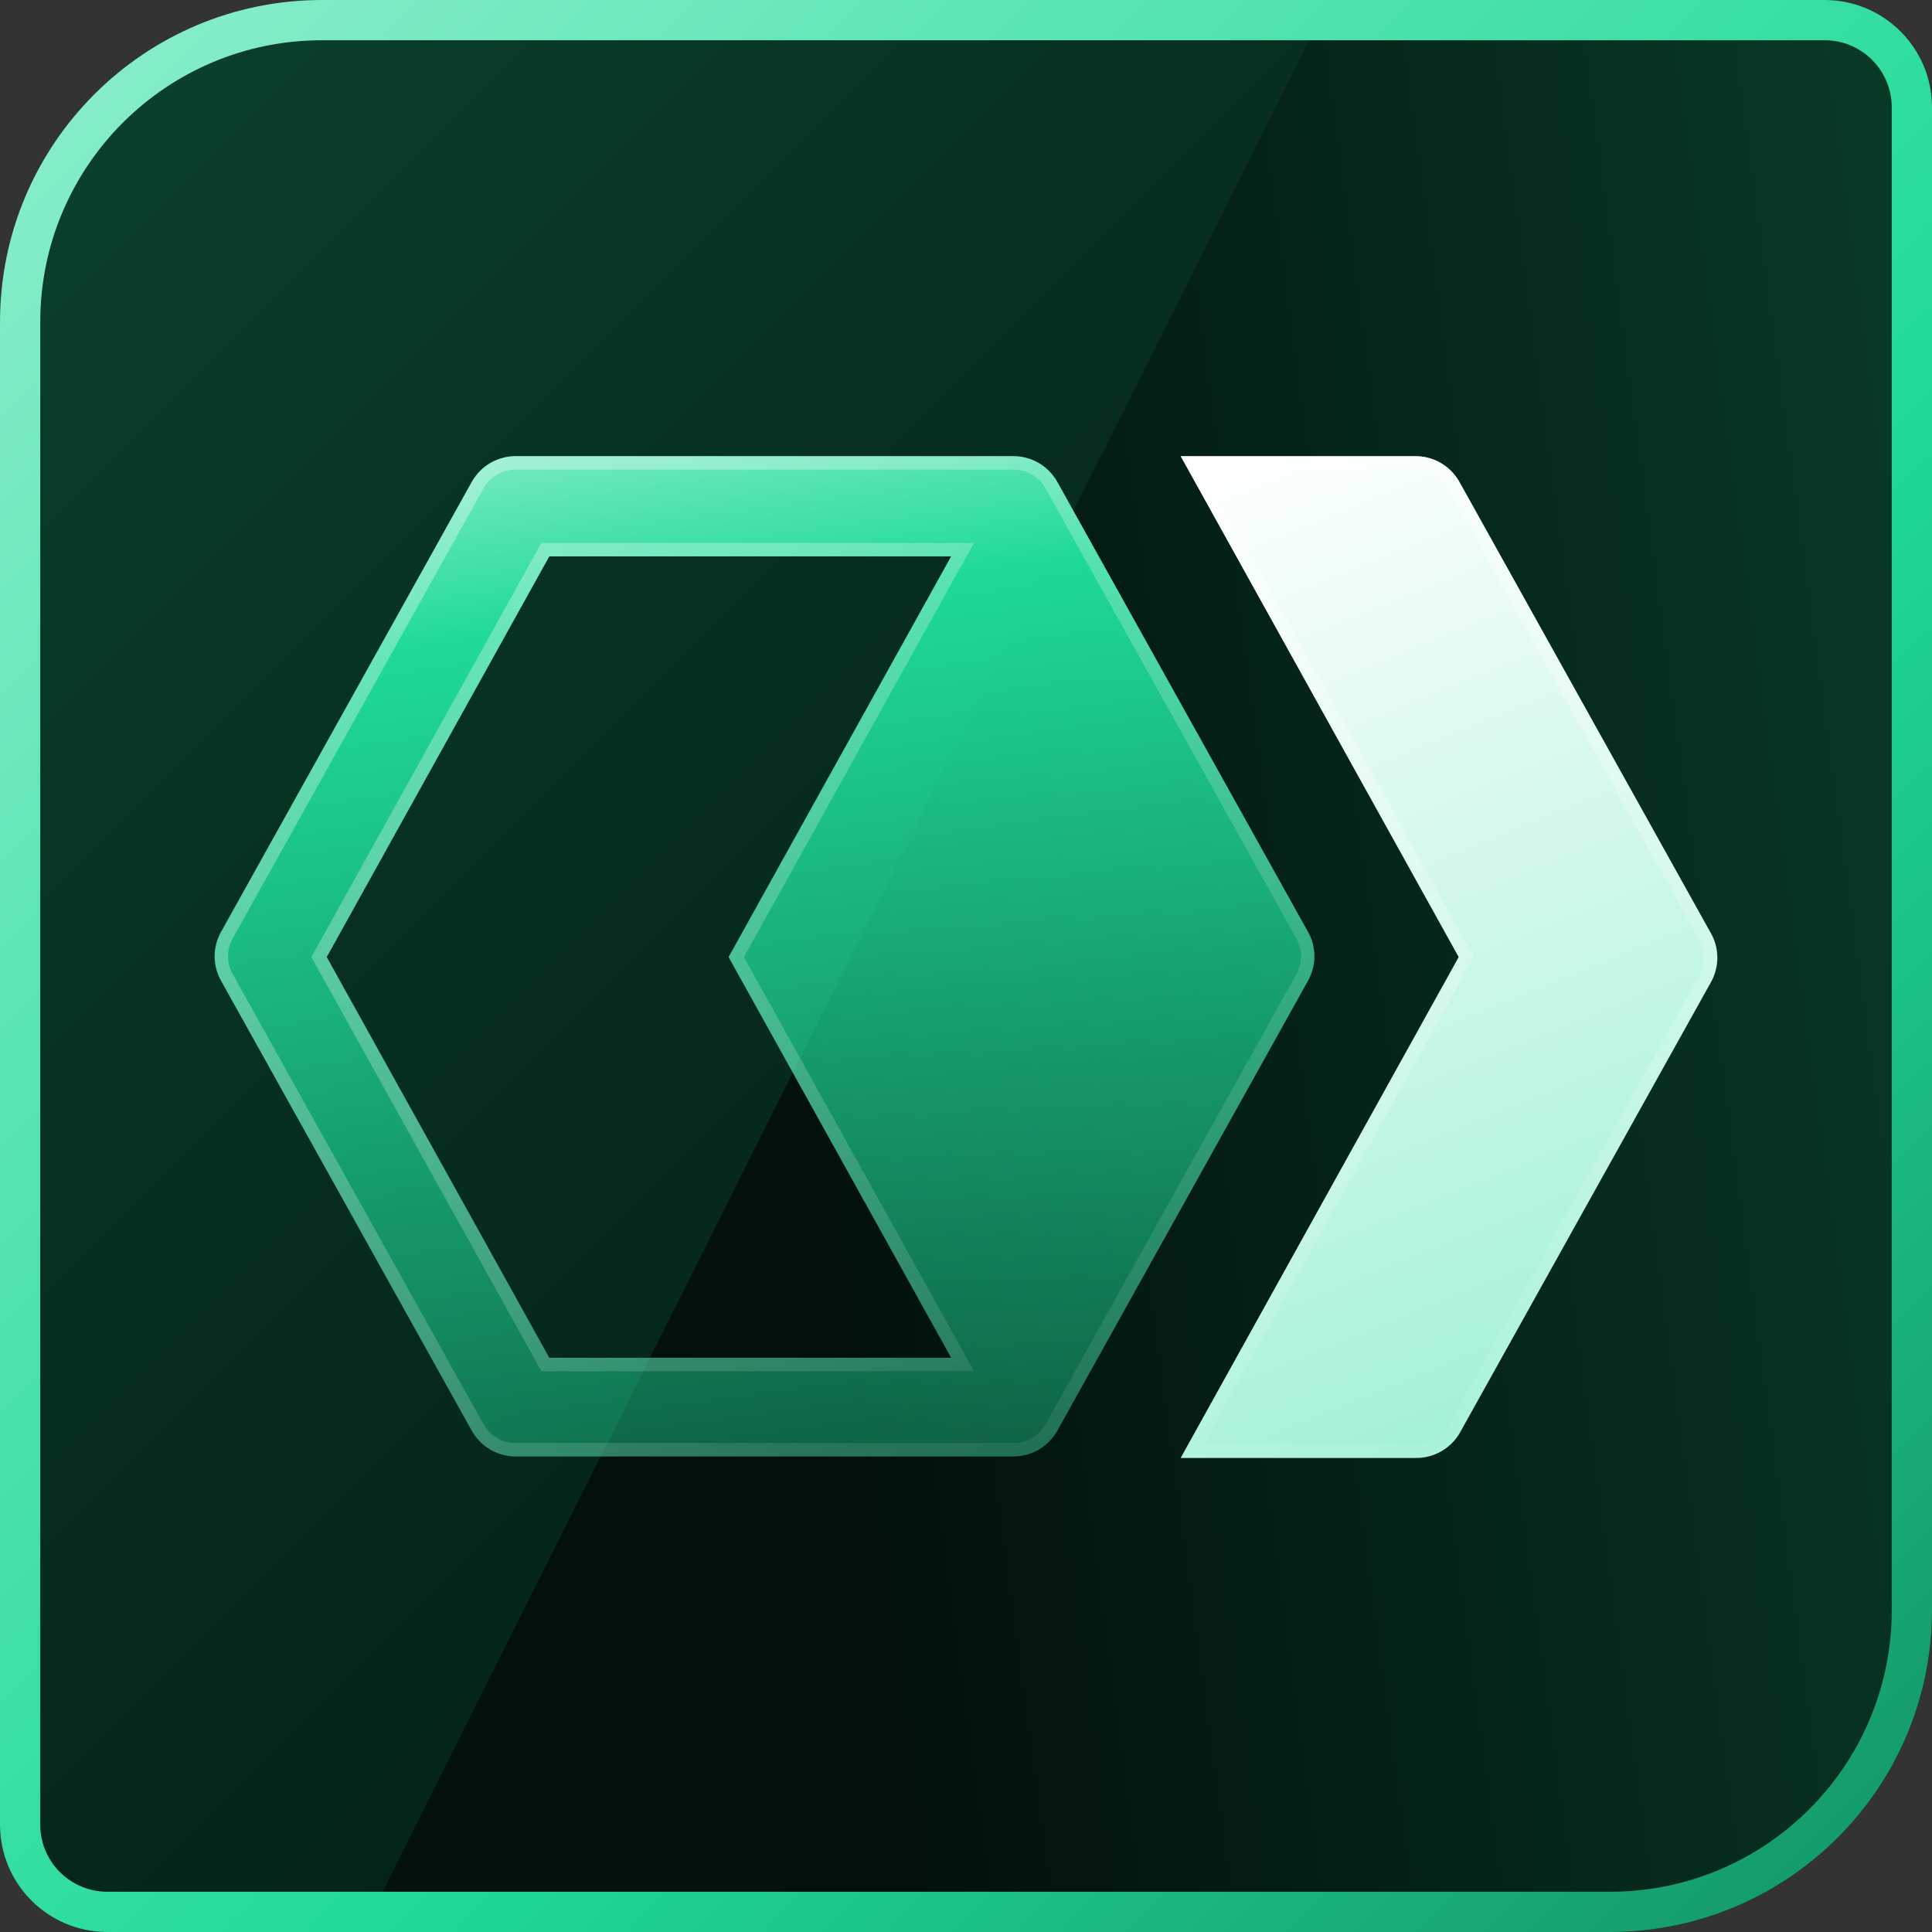
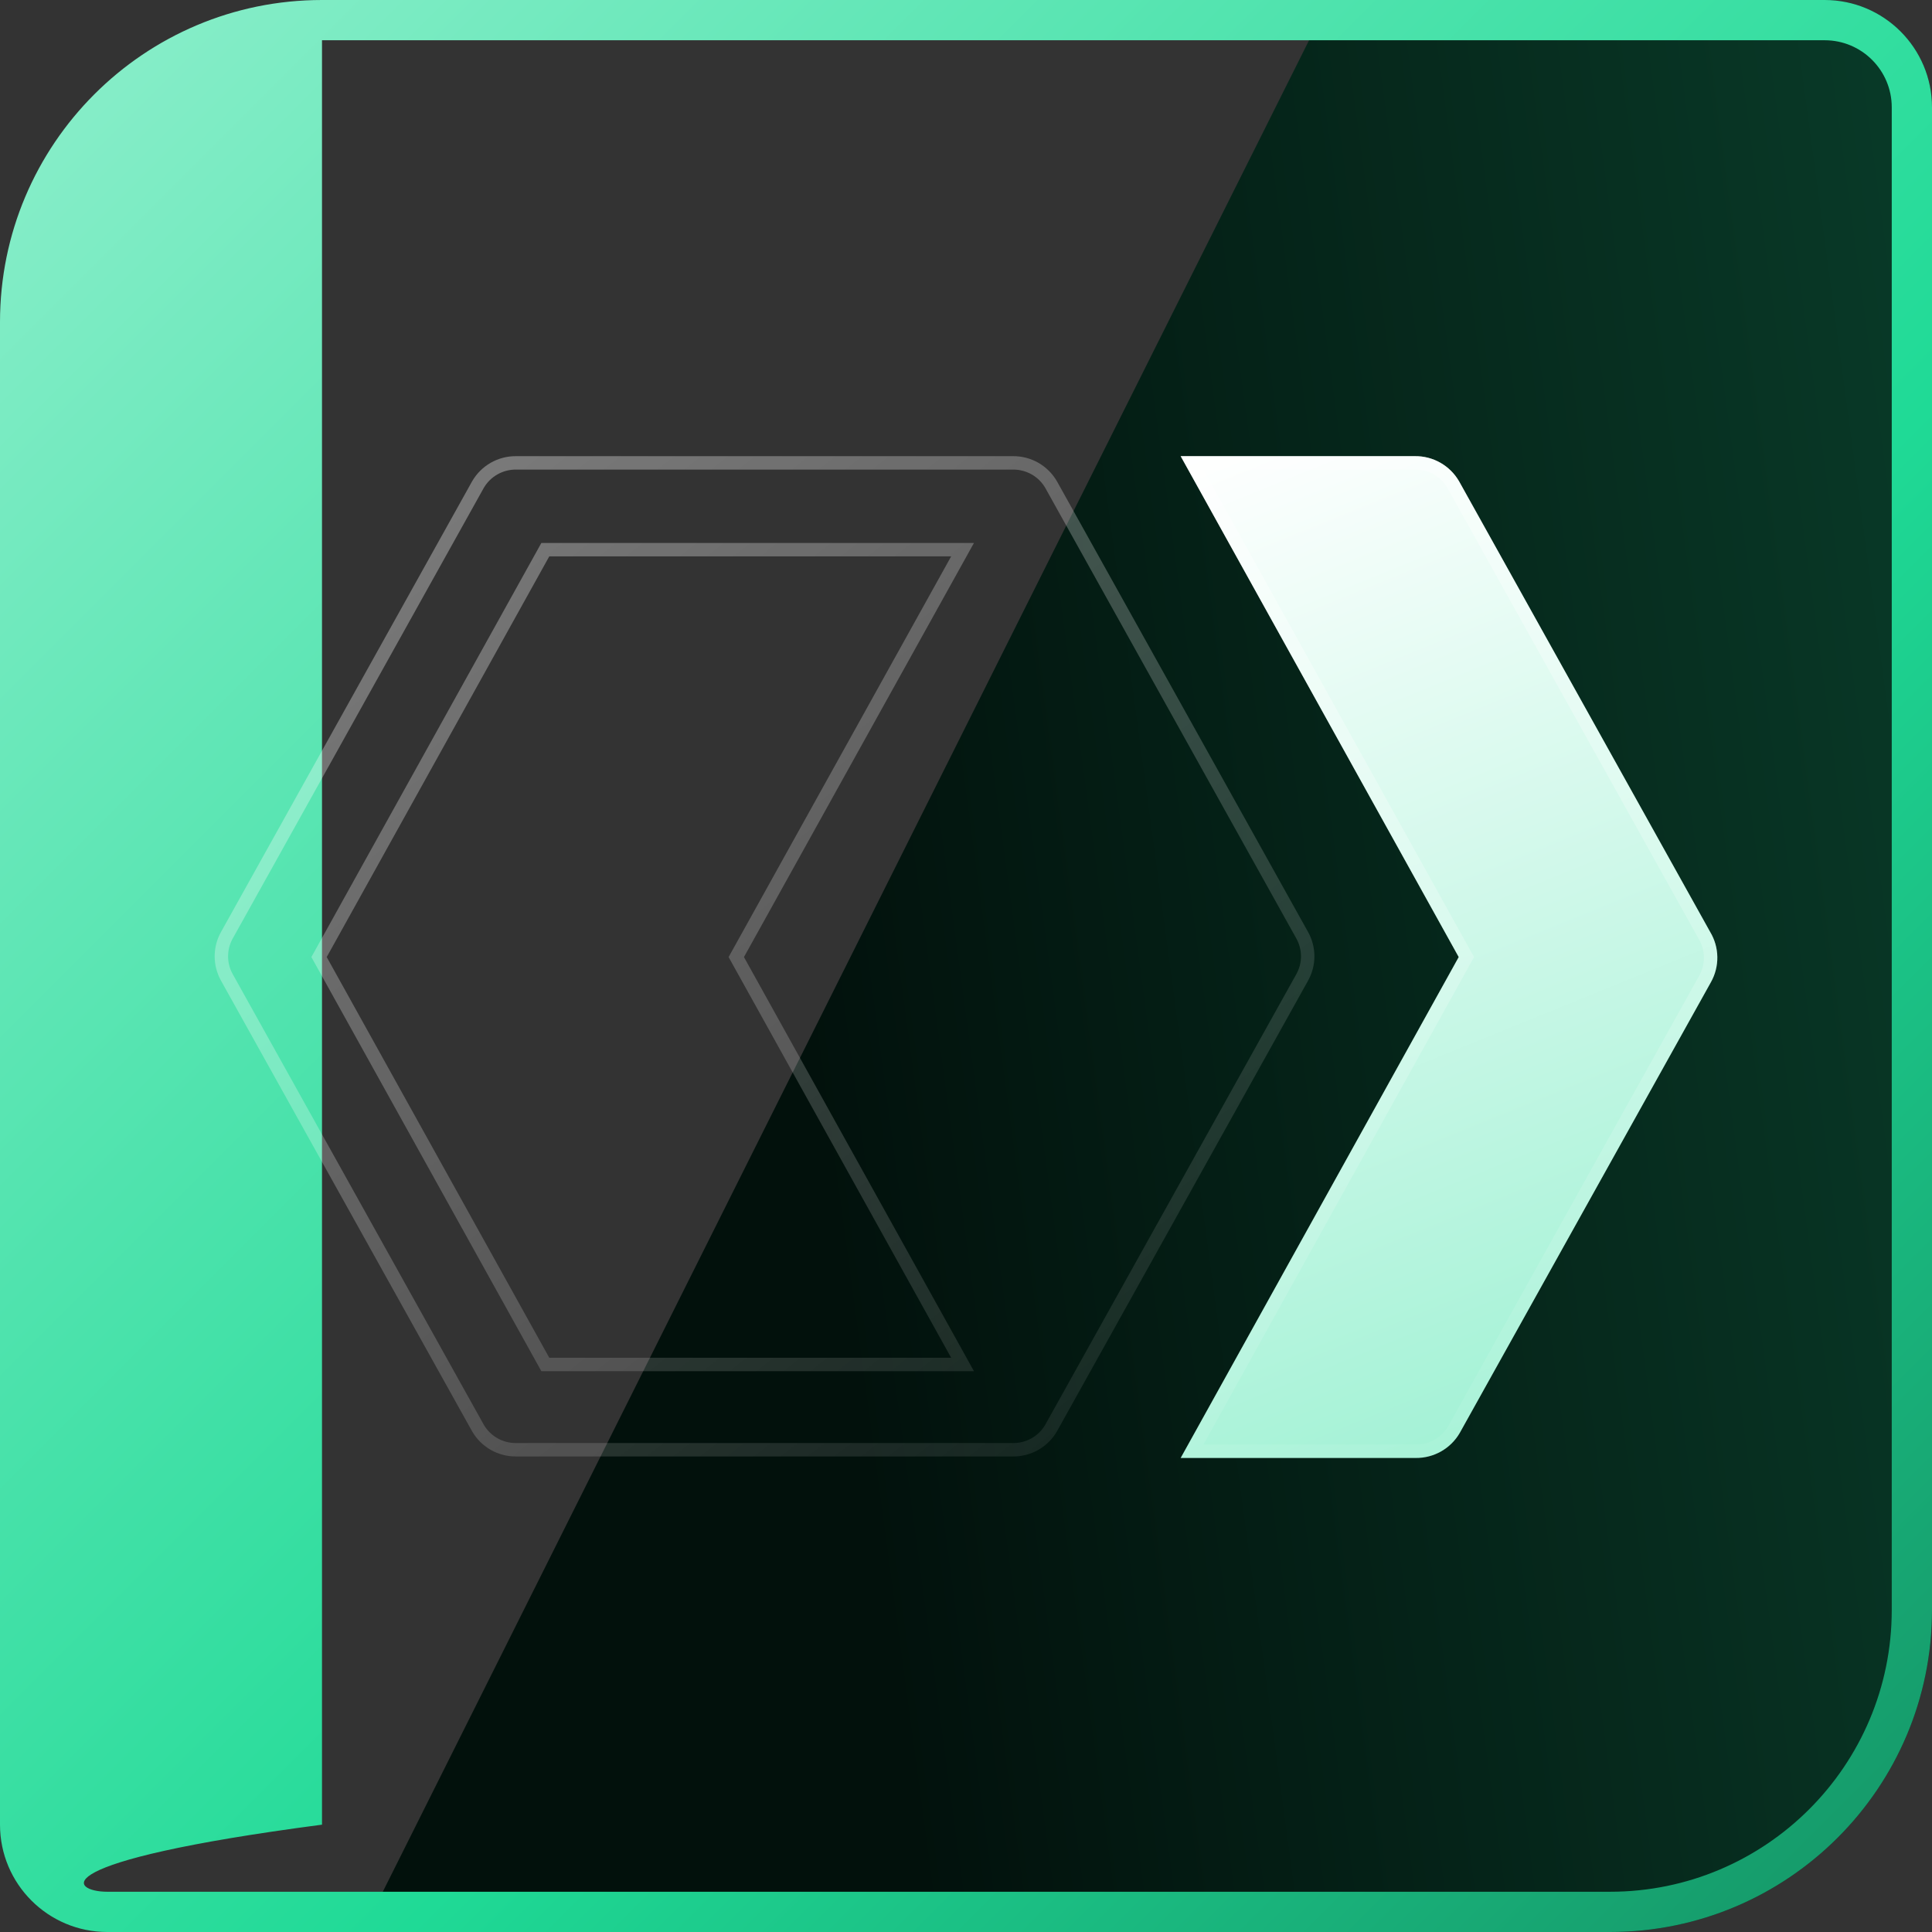
<svg xmlns="http://www.w3.org/2000/svg" width="72" height="72" viewBox="0 0 72 72" fill="none">
  <rect x="0" y="0" width="72" height="72" fill="#333333" stroke="none" />
  <g clip-path="url(#clip0_14_21)">
-     <path d="M0 12C0 5.373 5.373 0 12 0H68C70.209 0 72 1.791 72 4V60C72 66.627 66.627 72 60 72H4C1.791 72 0 70.209 0 68V12Z" fill="url(#paint0_linear_14_21)" />
    <path fill-rule="evenodd" clip-rule="evenodd" d="M13.515 72H60C66.627 72 72 66.627 72 60V4C72 1.791 70.209 0 68 0H49.536L13.515 72Z" fill="url(#paint1_linear_14_21)" />
-     <path fill-rule="evenodd" clip-rule="evenodd" d="M68 1.5H12C6.201 1.5 1.5 6.201 1.5 12V68C1.5 69.381 2.619 70.5 4 70.5H60C65.799 70.5 70.5 65.799 70.5 60V4C70.5 2.619 69.381 1.5 68 1.5ZM12 0C5.373 0 0 5.373 0 12V68C0 70.209 1.791 72 4 72H60C66.627 72 72 66.627 72 60V4C72 1.791 70.209 0 68 0H12Z" fill="url(#paint2_linear_14_21)" />
+     <path fill-rule="evenodd" clip-rule="evenodd" d="M68 1.5H12V68C1.5 69.381 2.619 70.5 4 70.5H60C65.799 70.5 70.5 65.799 70.5 60V4C70.5 2.619 69.381 1.5 68 1.5ZM12 0C5.373 0 0 5.373 0 12V68C0 70.209 1.791 72 4 72H60C66.627 72 72 66.627 72 60V4C72 1.791 70.209 0 68 0H12Z" fill="url(#paint2_linear_14_21)" />
  </g>
  <path d="M63.735 34.734L54.374 17.934C54.208 17.648 53.969 17.41 53.681 17.246C53.394 17.082 53.067 16.997 52.736 17L44 17L54.362 35.667L44 54.334L52.764 54.334C53.096 54.337 53.422 54.252 53.71 54.088C53.997 53.924 54.236 53.687 54.402 53.4L63.763 36.6C63.923 36.314 64.005 35.991 64 35.663C63.995 35.336 63.904 35.015 63.735 34.734Z" fill="url(#paint3_linear_14_21)" />
  <path fill-rule="evenodd" clip-rule="evenodd" d="M63.302 34.984L53.939 18.181C53.818 17.973 53.644 17.8 53.434 17.681C53.223 17.561 52.984 17.498 52.74 17.5L52.736 17.5L44.849 17.5L54.934 35.667L44.849 53.834L52.769 53.834C53.012 53.836 53.251 53.774 53.462 53.654C53.672 53.534 53.846 53.361 53.968 53.153L63.326 36.357C63.443 36.148 63.504 35.91 63.5 35.671C63.496 35.431 63.429 35.197 63.306 34.991L63.302 34.984ZM54.402 53.4C54.236 53.687 53.997 53.924 53.71 54.088C53.422 54.252 53.096 54.337 52.764 54.334L44 54.334L54.362 35.667L44 17L52.736 17C53.067 16.997 53.394 17.082 53.681 17.246C53.969 17.41 54.208 17.648 54.374 17.934L63.735 34.734C63.904 35.015 63.995 35.336 64 35.663C64.005 35.991 63.923 36.314 63.763 36.6L54.402 53.4Z" fill="url(#paint4_linear_14_21)" fill-opacity="0.4" />
-   <path fill-rule="evenodd" clip-rule="evenodd" d="M19.234 17H37.75C38.081 16.997 38.408 17.082 38.696 17.246C38.983 17.41 39.222 17.648 39.388 17.934L48.749 34.734C48.903 35.011 48.984 35.322 48.984 35.639C48.984 35.956 48.903 36.267 48.749 36.544L39.388 53.344C39.222 53.631 38.983 53.868 38.696 54.032C38.408 54.196 38.081 54.281 37.75 54.278H19.234C18.902 54.281 18.576 54.196 18.288 54.032C18.001 53.868 17.762 53.631 17.596 53.344L8.235 36.544C8.081 36.267 8 35.956 8 35.639C8 35.322 8.081 35.011 8.235 34.734L17.596 17.934C17.762 17.648 18.001 17.41 18.288 17.246C18.576 17.082 18.902 16.997 19.234 17ZM20.47 20.734H35.447L27.153 35.667L35.447 50.6H20.47L12.176 35.667L20.47 20.734Z" fill="url(#paint5_linear_14_21)" />
  <path fill-rule="evenodd" clip-rule="evenodd" d="M37.754 17.5L37.75 17.5L19.23 17.5C18.986 17.498 18.747 17.561 18.536 17.681C18.326 17.8 18.152 17.973 18.03 18.181L8.672 34.977C8.672 34.977 8.672 34.977 8.672 34.977C8.559 35.179 8.5 35.407 8.5 35.639C8.5 35.871 8.559 36.099 8.672 36.301C8.672 36.301 8.672 36.301 8.672 36.301L18.03 53.097C18.152 53.305 18.326 53.478 18.536 53.597C18.747 53.718 18.986 53.78 19.23 53.778L19.234 53.778L37.754 53.778C37.998 53.78 38.237 53.718 38.448 53.597C38.658 53.478 38.832 53.305 38.953 53.097L48.312 36.301C48.312 36.301 48.312 36.301 48.312 36.301C48.425 36.099 48.484 35.871 48.484 35.639C48.484 35.408 48.425 35.18 48.312 34.977C48.312 34.977 48.312 34.977 48.312 34.977L38.953 18.181C38.832 17.973 38.658 17.8 38.448 17.681C38.237 17.561 37.998 17.498 37.754 17.5ZM39.388 17.934C39.222 17.648 38.983 17.41 38.696 17.246C38.408 17.082 38.081 16.997 37.75 17H19.234C18.902 16.997 18.576 17.082 18.288 17.246C18.001 17.41 17.762 17.648 17.596 17.934L8.235 34.734C8.081 35.011 8 35.322 8 35.639C8 35.956 8.081 36.267 8.235 36.544L17.596 53.344C17.762 53.631 18.001 53.868 18.288 54.032C18.576 54.196 18.902 54.281 19.234 54.278H37.75C38.081 54.281 38.408 54.196 38.696 54.032C38.983 53.868 39.222 53.631 39.388 53.344L48.749 36.544C48.903 36.267 48.984 35.956 48.984 35.639C48.984 35.322 48.903 35.011 48.749 34.734L39.388 17.934ZM36.297 20.234L27.725 35.667L36.297 51.1H20.175L11.604 35.667L20.175 20.234H36.297ZM27.153 35.667L35.447 20.734H20.47L12.176 35.667L20.47 50.6H35.447L27.153 35.667Z" fill="url(#paint6_linear_14_21)" fill-opacity="0.4" />
  <defs>
    <linearGradient id="paint0_linear_14_21" x1="72" y1="72" x2="0" y2="0" gradientUnits="userSpaceOnUse">
      <stop stop-color="#02110C" />
      <stop offset="0.708" stop-color="#073223" />
      <stop offset="1" stop-color="#0A432E" />
    </linearGradient>
    <linearGradient id="paint1_linear_14_21" x1="-0.001" y1="44" x2="140.097" y2="25.14" gradientUnits="userSpaceOnUse">
      <stop stop-color="#02110C" />
      <stop offset="0.215" stop-color="#02110C" />
      <stop offset="0.608" stop-color="#0A432E" />
      <stop offset="1" stop-color="#0C543A" />
    </linearGradient>
    <linearGradient id="paint2_linear_14_21" x1="70.56" y1="70.56" x2="1.44" y2="1.44" gradientUnits="userSpaceOnUse">
      <stop stop-color="#159768" />
      <stop offset="0.391" stop-color="#1FDA96" />
      <stop offset="1" stop-color="#8AEECA" />
    </linearGradient>
    <linearGradient id="paint3_linear_14_21" x1="48.136" y1="15.32" x2="66.479" y2="60.438" gradientUnits="userSpaceOnUse">
      <stop stop-color="white" />
      <stop offset="1" stop-color="#8AEECA" />
    </linearGradient>
    <linearGradient id="paint4_linear_14_21" x1="46.446" y1="17" x2="58.084" y2="54.353" gradientUnits="userSpaceOnUse">
      <stop stop-color="white" />
      <stop offset="1" stop-color="white" stop-opacity="0.1" />
    </linearGradient>
    <linearGradient id="paint5_linear_14_21" x1="48.387" y1="68.704" x2="40.508" y2="11.385" gradientUnits="userSpaceOnUse">
      <stop stop-color="#1FDA96" stop-opacity="0.1" />
      <stop offset="0.839" stop-color="#1FDA96" />
      <stop offset="0.984" stop-color="#8AEECA" />
    </linearGradient>
    <linearGradient id="paint6_linear_14_21" x1="12.269" y1="11.081" x2="46.746" y2="55.553" gradientUnits="userSpaceOnUse">
      <stop stop-color="white" />
      <stop offset="1" stop-color="white" stop-opacity="0.1" />
    </linearGradient>
    <clipPath id="clip0_14_21">
      <rect width="72" height="72" fill="white" />
    </clipPath>
  </defs>
</svg>